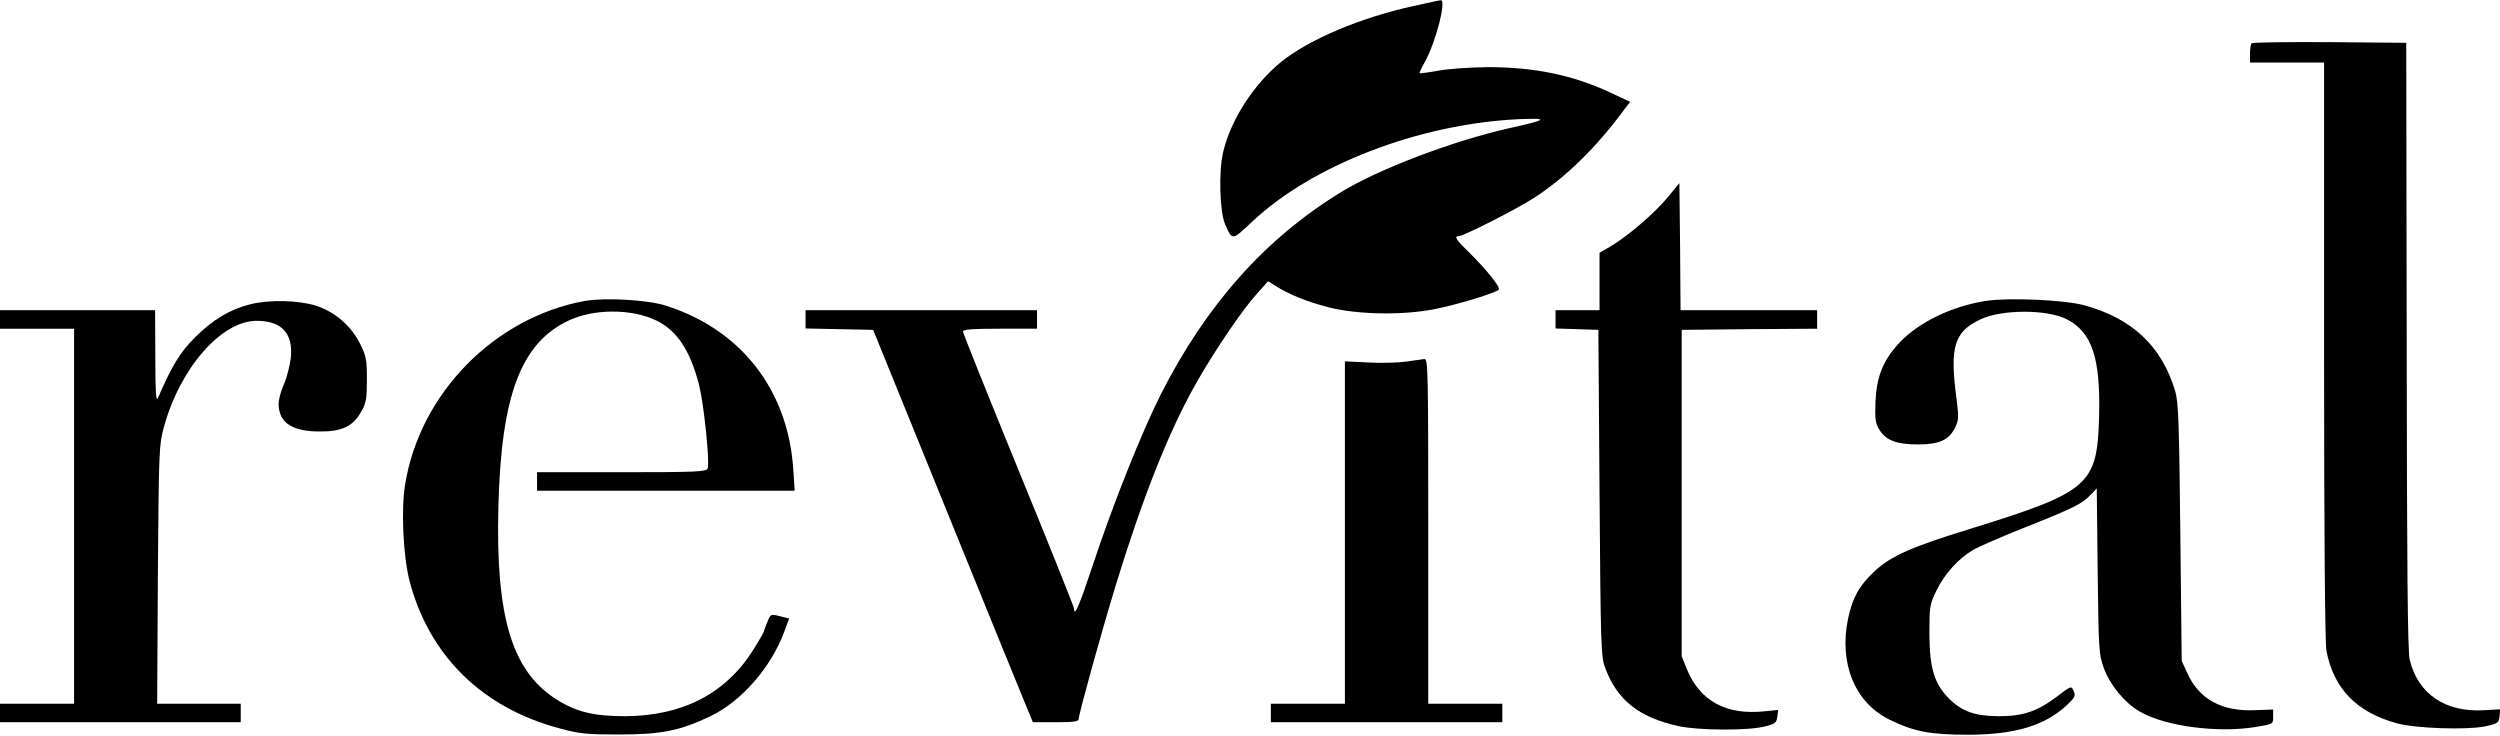
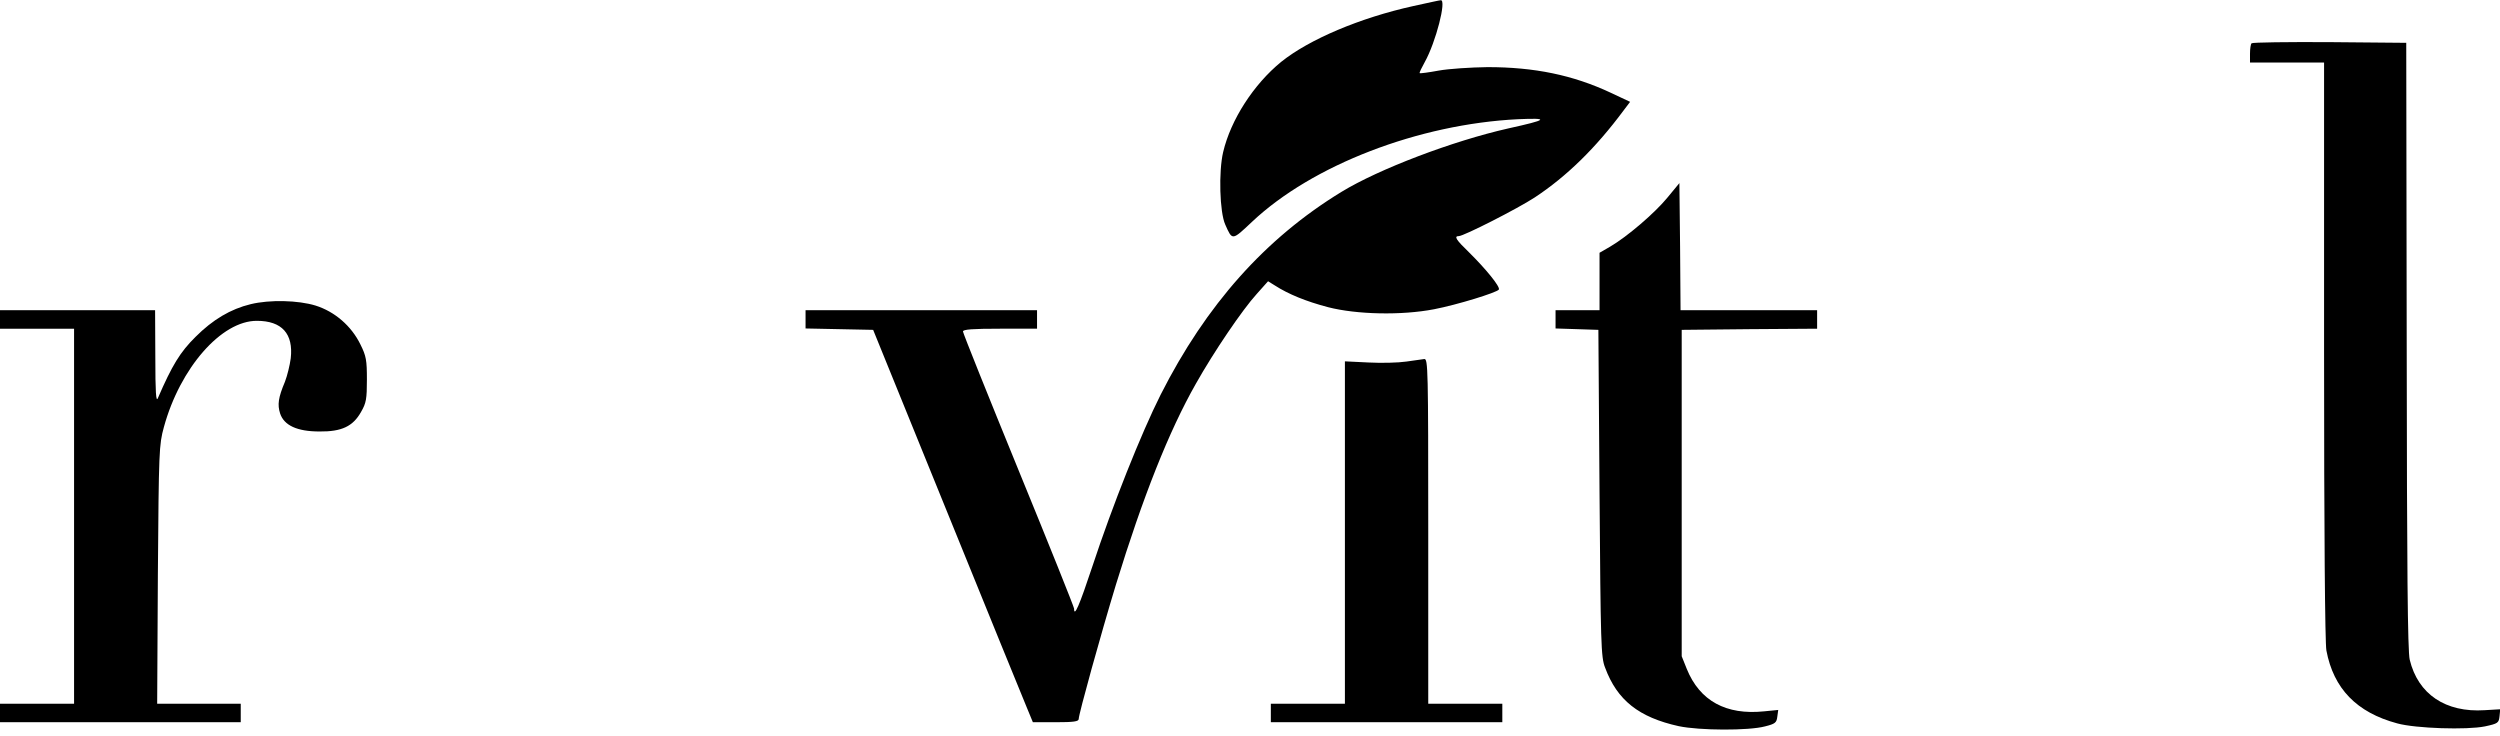
<svg xmlns="http://www.w3.org/2000/svg" version="1.0" width="1080pt" height="318pt" viewBox="0 0 1080 318" preserveAspectRatio="xMidYMid meet">
  <g transform="translate(0,318) scale(0.1,-0.1)" fill="#000000" stroke="none">
    <path d="M6106 3154 c-231 -51 -450 -144 -571 -241 -119 -97 -218 -250 -251 -390 -20 -85 -15 -260 9 -313 31 -70 29 -70 116 12 260 245 720 422 1149 443 138 6 129 -2 -43 -40 -239 -54 -558 -175 -720 -274 -329 -201 -584 -487 -781 -876 -84 -167 -208 -478 -295 -742 -56 -169 -79 -222 -79 -182 0 6 -108 276 -240 598 -132 323 -240 592 -240 599 0 9 42 12 160 12 l160 0 0 40 0 40 -500 0 -500 0 0 -40 0 -39 146 -3 146 -3 319 -785 c175 -432 331 -813 345 -847 l26 -63 99 0 c77 0 99 3 99 14 0 21 95 364 161 581 116 378 229 663 345 867 77 137 201 320 263 388 l49 55 29 -18 c59 -38 135 -69 230 -94 124 -32 318 -36 458 -9 99 19 271 72 280 85 7 12 -57 90 -129 161 -56 54 -66 70 -44 70 21 0 253 118 328 167 138 91 263 213 384 376 l28 37 -83 39 c-164 77 -331 111 -533 111 -72 -1 -167 -7 -211 -15 -43 -8 -81 -13 -82 -11 -2 2 8 23 22 48 48 86 95 270 69 267 -5 0 -58 -12 -118 -25z" />
    <path d="M9727 2993 c-4 -3 -7 -24 -7 -45 l0 -38 160 0 160 0 0 -1244 c0 -784 4 -1263 10 -1296 31 -165 131 -268 306 -315 80 -22 301 -29 379 -13 56 12 60 15 63 44 l3 30 -67 -4 c-169 -11 -288 69 -324 218 -9 36 -12 394 -13 1357 l-2 1308 -331 3 c-182 1 -333 -1 -337 -5z" />
    <path d="M7203 2326 c-55 -67 -173 -168 -248 -212 l-45 -26 0 -124 0 -124 -95 0 -95 0 0 -40 0 -39 93 -3 92 -3 5 -705 c5 -654 6 -709 24 -754 52 -141 146 -215 318 -253 90 -19 302 -20 373 -1 44 11 50 16 53 42 l4 29 -61 -6 c-164 -17 -278 45 -334 183 l-22 55 0 705 0 705 293 3 292 2 0 40 0 40 -295 0 -295 0 -2 275 -3 274 -52 -63z" />
-     <path d="M2527 1880 c-391 -71 -714 -400 -777 -794 -18 -108 -8 -309 19 -415 85 -324 314 -549 650 -638 84 -23 116 -26 256 -26 183 0 262 16 394 79 134 64 262 211 319 365 l21 57 -40 10 c-39 10 -40 10 -54 -25 -8 -20 -15 -38 -15 -41 0 -3 -20 -38 -45 -78 -119 -190 -306 -287 -555 -288 -137 0 -213 19 -300 75 -189 122 -259 356 -247 829 12 481 97 708 303 805 109 52 274 52 380 0 89 -43 146 -130 184 -278 21 -84 47 -335 37 -361 -6 -14 -50 -16 -372 -16 l-365 0 0 -40 0 -40 557 0 556 0 -6 93 c-23 343 -226 604 -552 707 -78 25 -264 35 -348 20z" />
-     <path d="M8578 1880 c-147 -23 -290 -93 -372 -180 -71 -76 -99 -146 -104 -255 -3 -78 0 -95 18 -123 28 -45 74 -62 167 -62 92 0 134 20 160 75 15 31 15 45 5 124 -30 223 -10 288 105 342 92 43 287 43 371 0 110 -56 147 -169 140 -422 -8 -295 -41 -324 -558 -484 -254 -78 -341 -117 -411 -182 -67 -62 -96 -115 -115 -204 -41 -194 29 -365 179 -438 104 -51 175 -65 337 -65 202 0 331 38 427 126 37 35 41 42 31 63 -10 23 -10 23 -73 -25 -85 -64 -148 -85 -255 -84 -101 1 -157 22 -213 79 -61 63 -81 129 -82 275 0 120 1 128 31 190 34 70 95 138 159 175 22 13 121 56 219 95 214 85 252 104 287 142 l27 28 4 -357 c4 -342 5 -361 27 -420 26 -72 91 -151 155 -187 109 -64 340 -94 504 -66 72 12 72 12 72 43 l0 32 -80 -3 c-142 -6 -241 48 -291 161 l-24 52 -6 555 c-5 470 -8 563 -22 610 -58 195 -187 316 -396 372 -87 23 -327 33 -423 18z" />
    <path d="M1083 1866 c-87 -21 -164 -67 -238 -141 -67 -66 -102 -124 -163 -265 -8 -19 -11 24 -11 178 l-1 202 -335 0 -335 0 0 -40 0 -40 160 0 160 0 0 -810 0 -810 -160 0 -160 0 0 -40 0 -40 520 0 520 0 0 40 0 40 -181 0 -180 0 3 558 c4 537 5 560 26 637 70 256 249 460 402 459 108 0 158 -56 146 -162 -4 -30 -15 -75 -25 -101 -29 -69 -33 -99 -21 -137 17 -52 74 -78 170 -78 96 -1 145 22 180 85 22 38 25 56 25 139 0 84 -3 102 -28 152 -39 80 -111 142 -194 168 -75 23 -198 26 -280 6z" />
    <path d="M6075 1618 c-33 -5 -106 -7 -162 -4 l-103 5 0 -740 0 -739 -160 0 -160 0 0 -40 0 -40 500 0 500 0 0 40 0 40 -160 0 -160 0 0 745 c0 703 -1 745 -17 744 -10 -1 -45 -6 -78 -11z" />
  </g>
</svg>